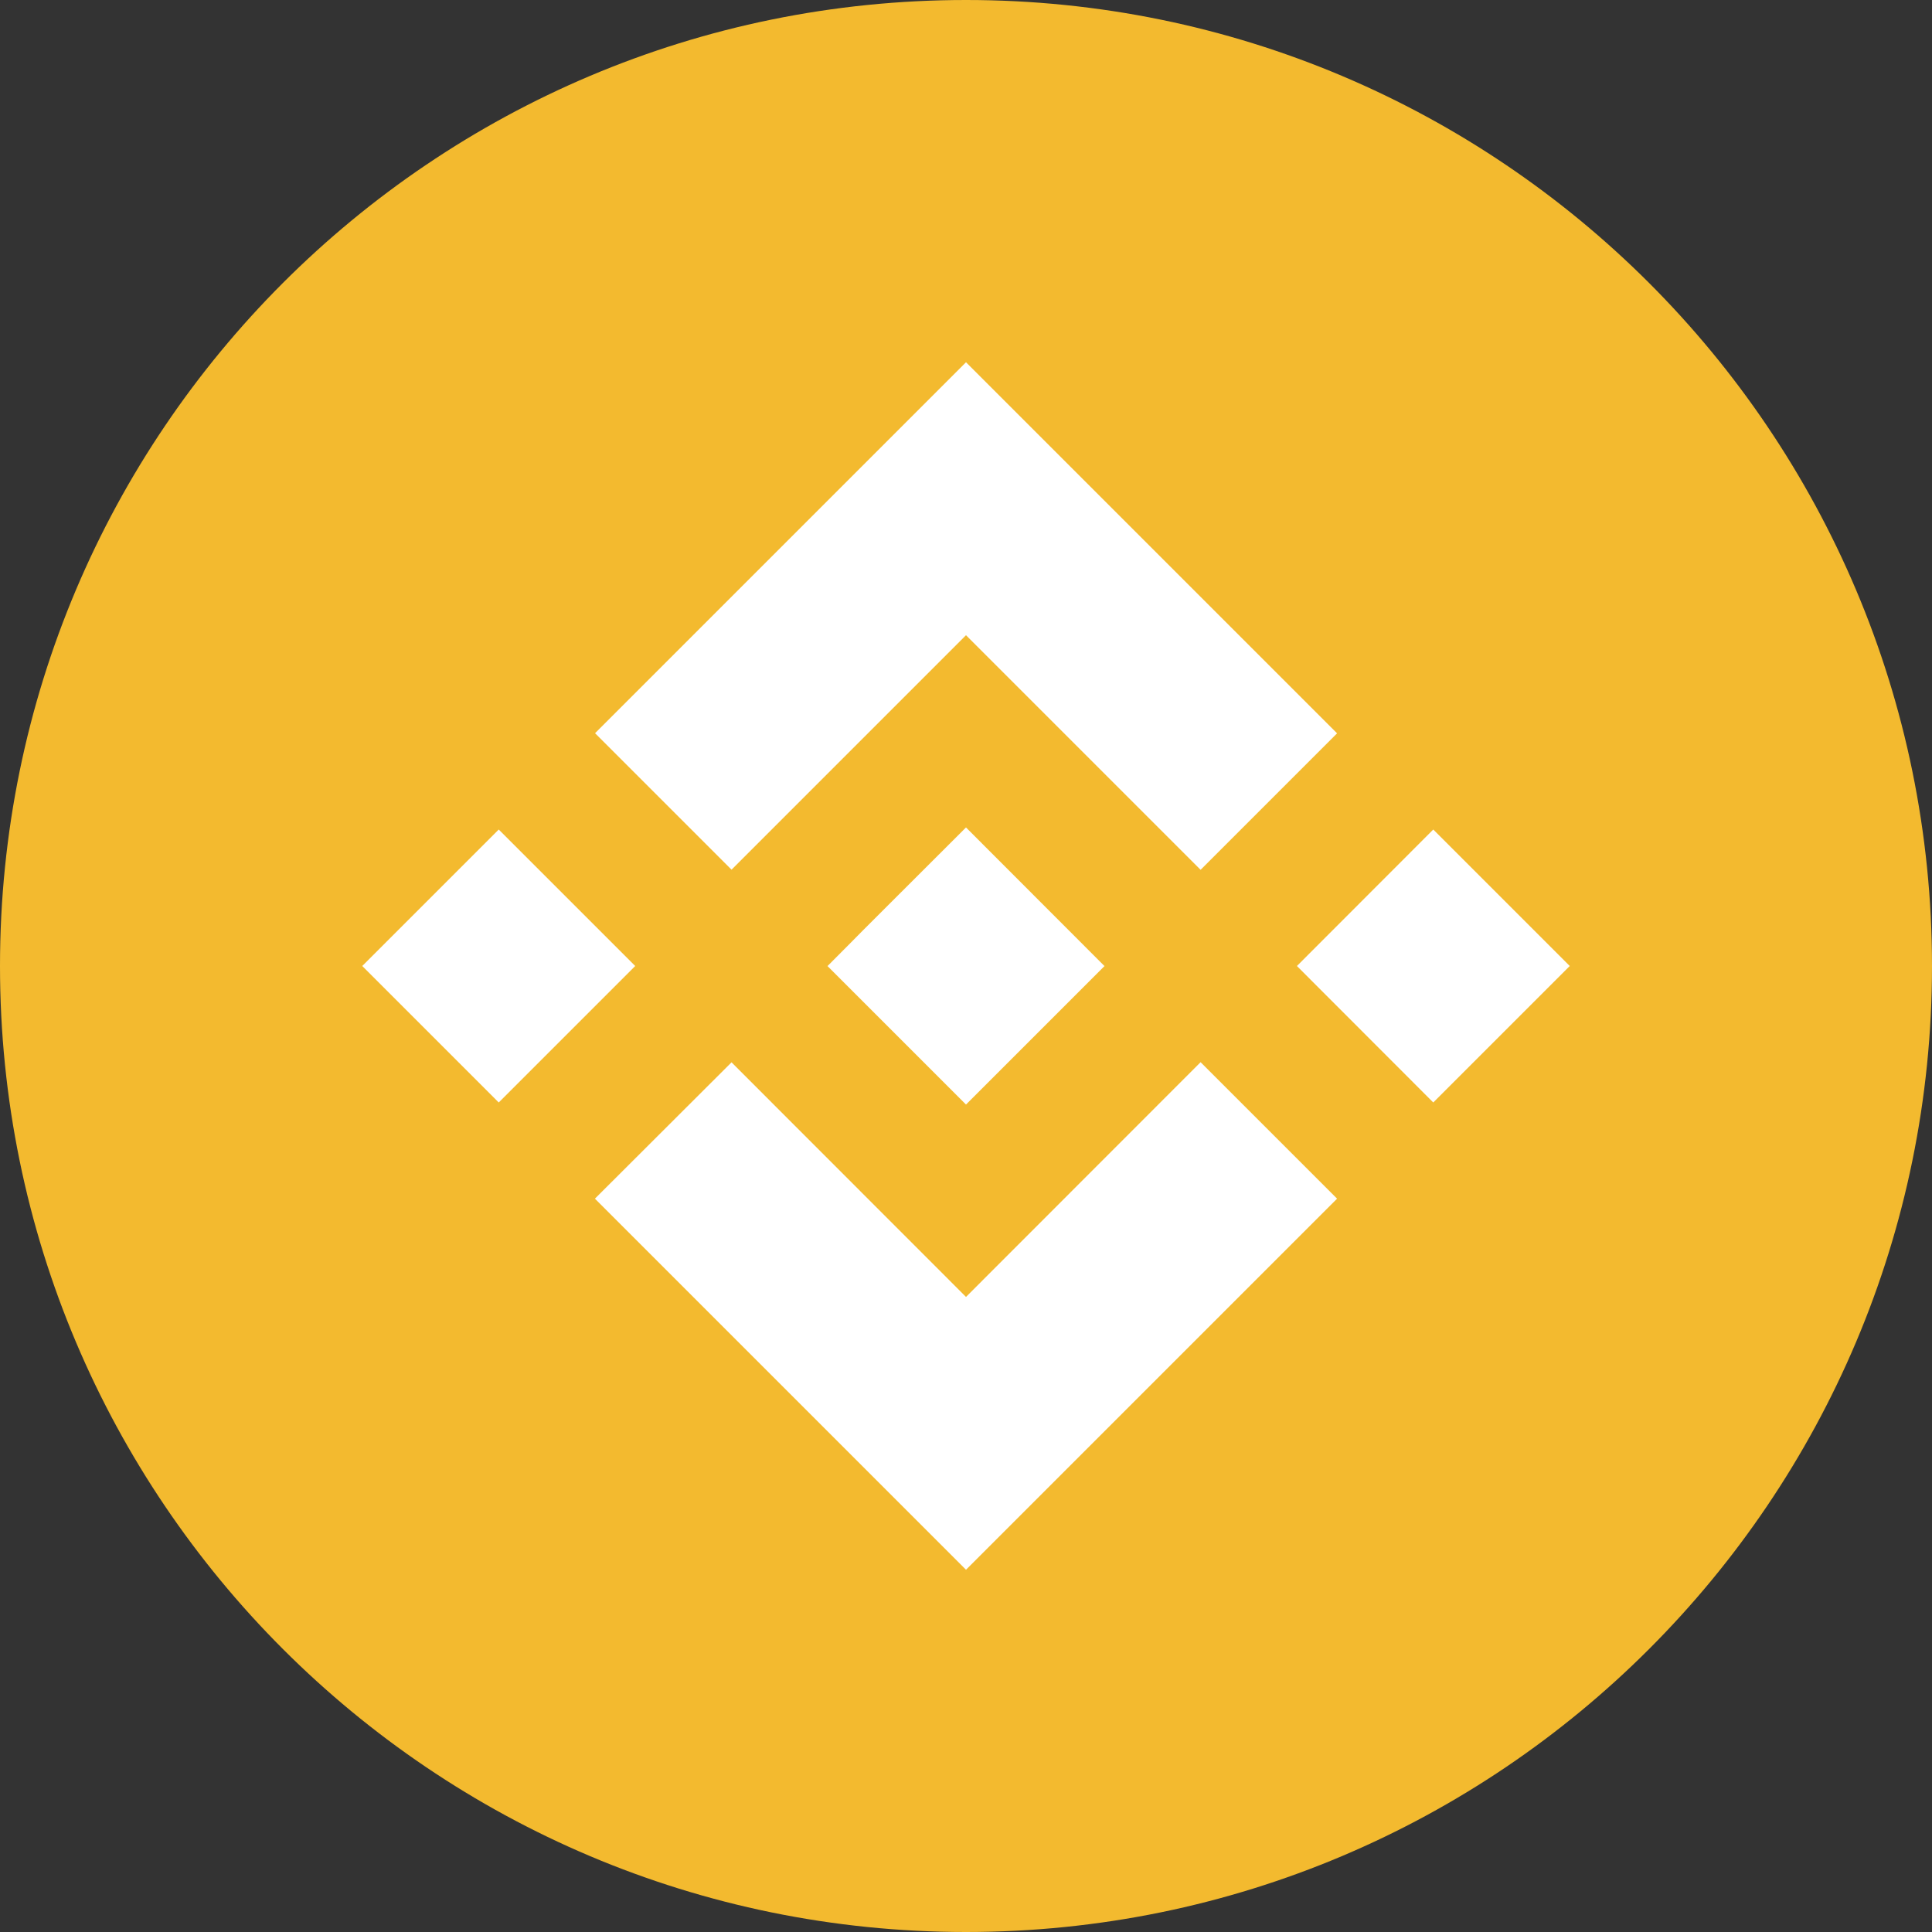
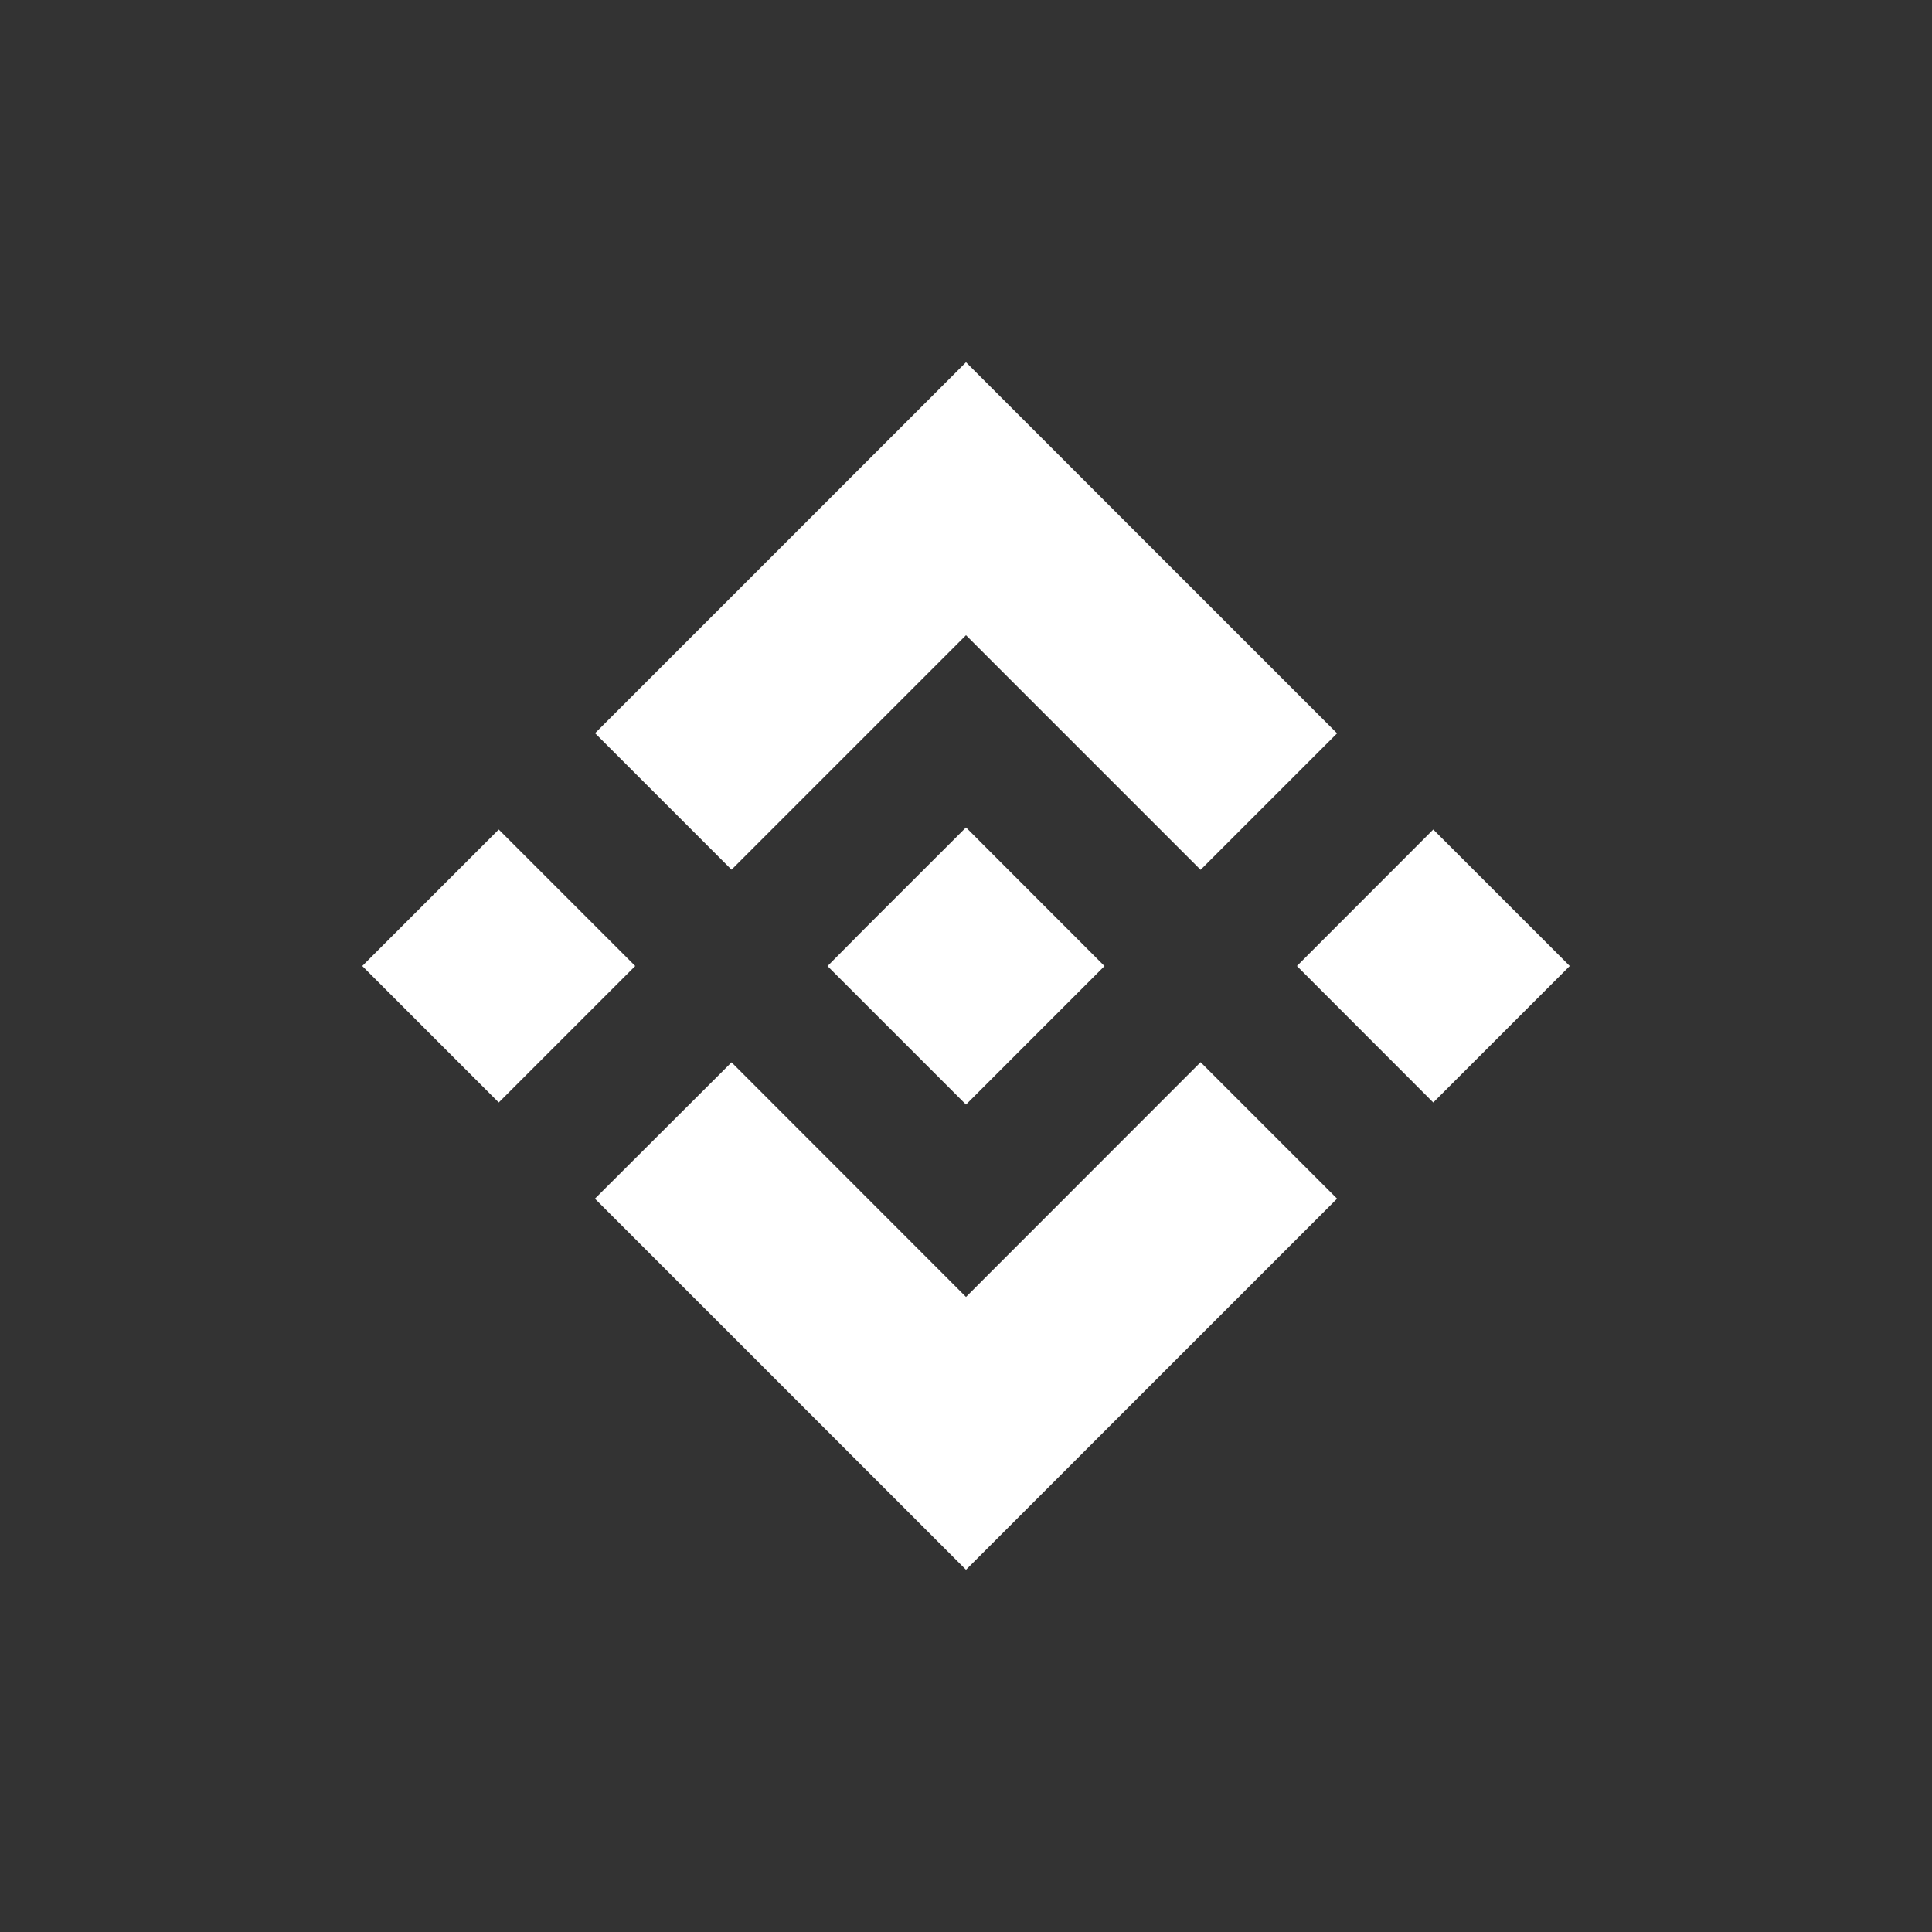
<svg xmlns="http://www.w3.org/2000/svg" width="14" height="14" viewBox="0 0 14 14" fill="none">
  <rect x="0" y="0" width="14" height="14" fill="#333333" stroke="none" />
-   <path d="M7 14C10.866 14 14 10.866 14 7C14 3.134 10.866 0 7 0C3.134 0 0 3.134 0 7C0 10.866 3.134 14 7 14Z" fill="#F3BA2F" />
  <path d="M5.301 6.302L7 4.603L8.7 6.303L9.689 5.314L7 2.625L4.312 5.313L5.301 6.302ZM2.625 7L3.614 6.011L4.603 7L3.614 7.989L2.625 7ZM5.301 7.698L7 9.398L8.7 7.697L9.689 8.686L7 11.375L4.312 8.687L4.311 8.686L5.301 7.698ZM9.398 7L10.386 6.011L11.375 7L10.386 7.989L9.398 7ZM8.003 6.999H8.004V7L7 8.004L5.998 7.002L5.996 7L5.998 6.999L6.173 6.823L6.258 6.737L7 5.996L8.003 7L8.003 6.999Z" fill="white" />
</svg>